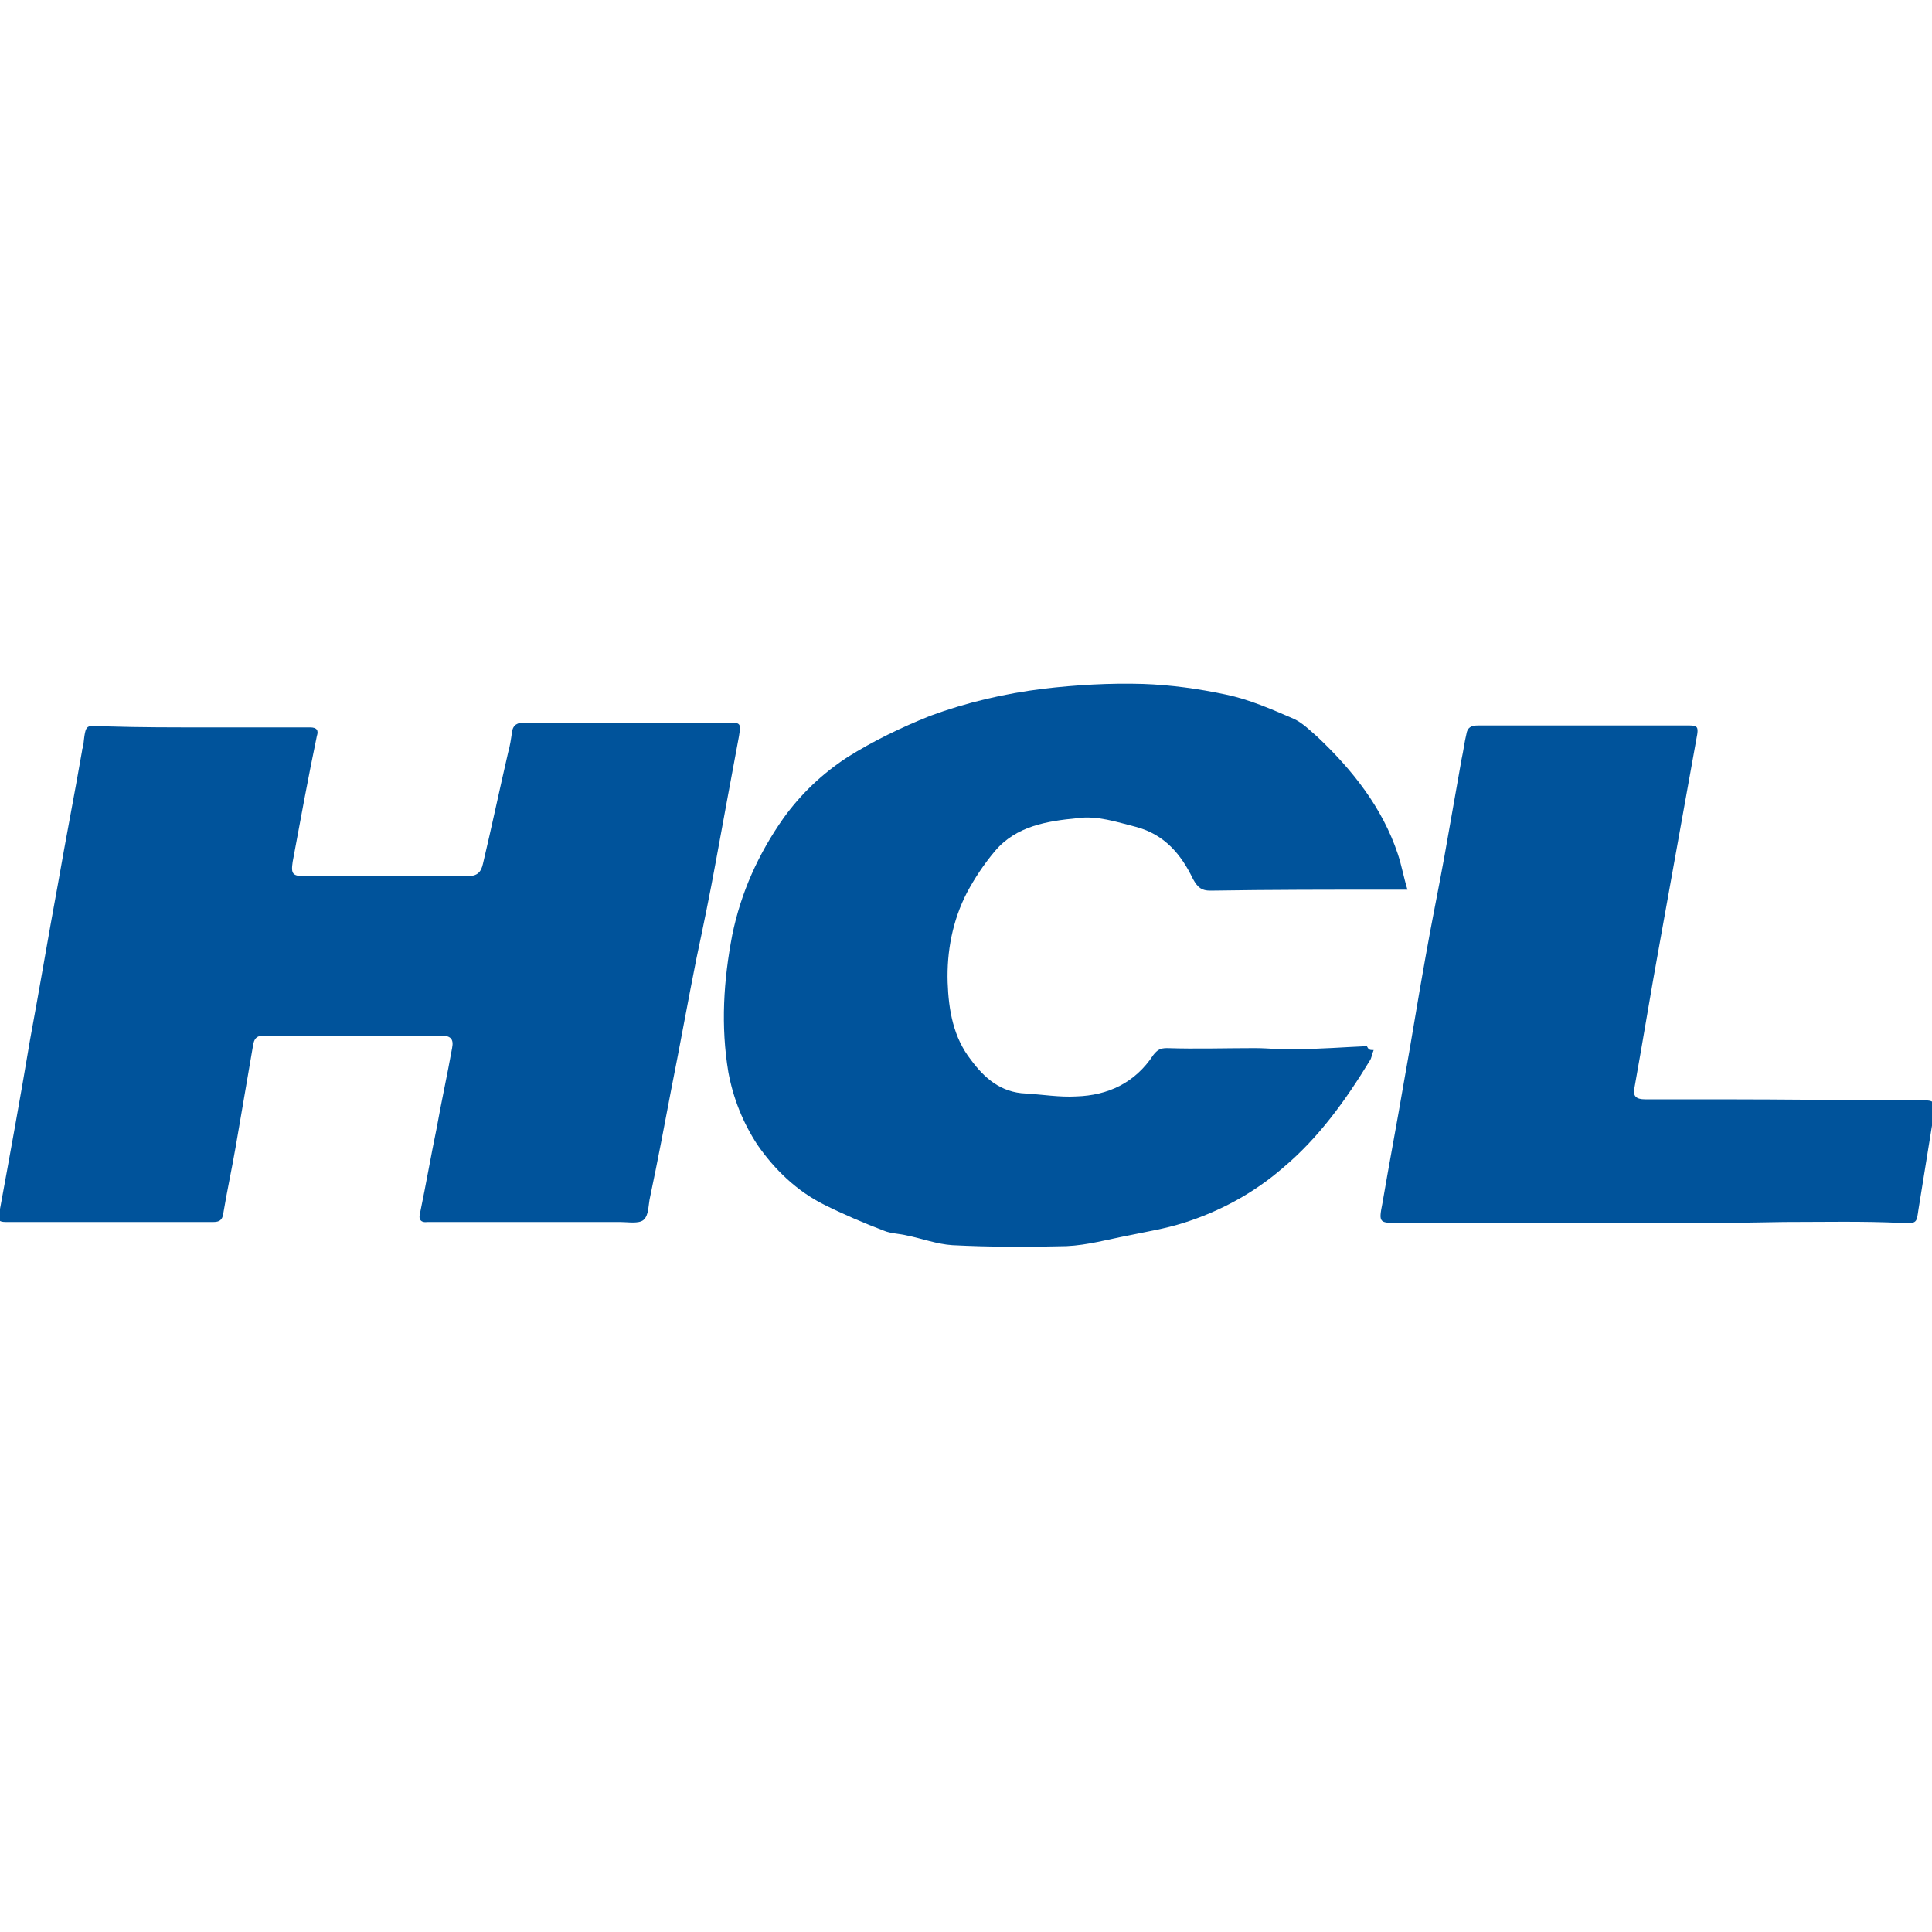
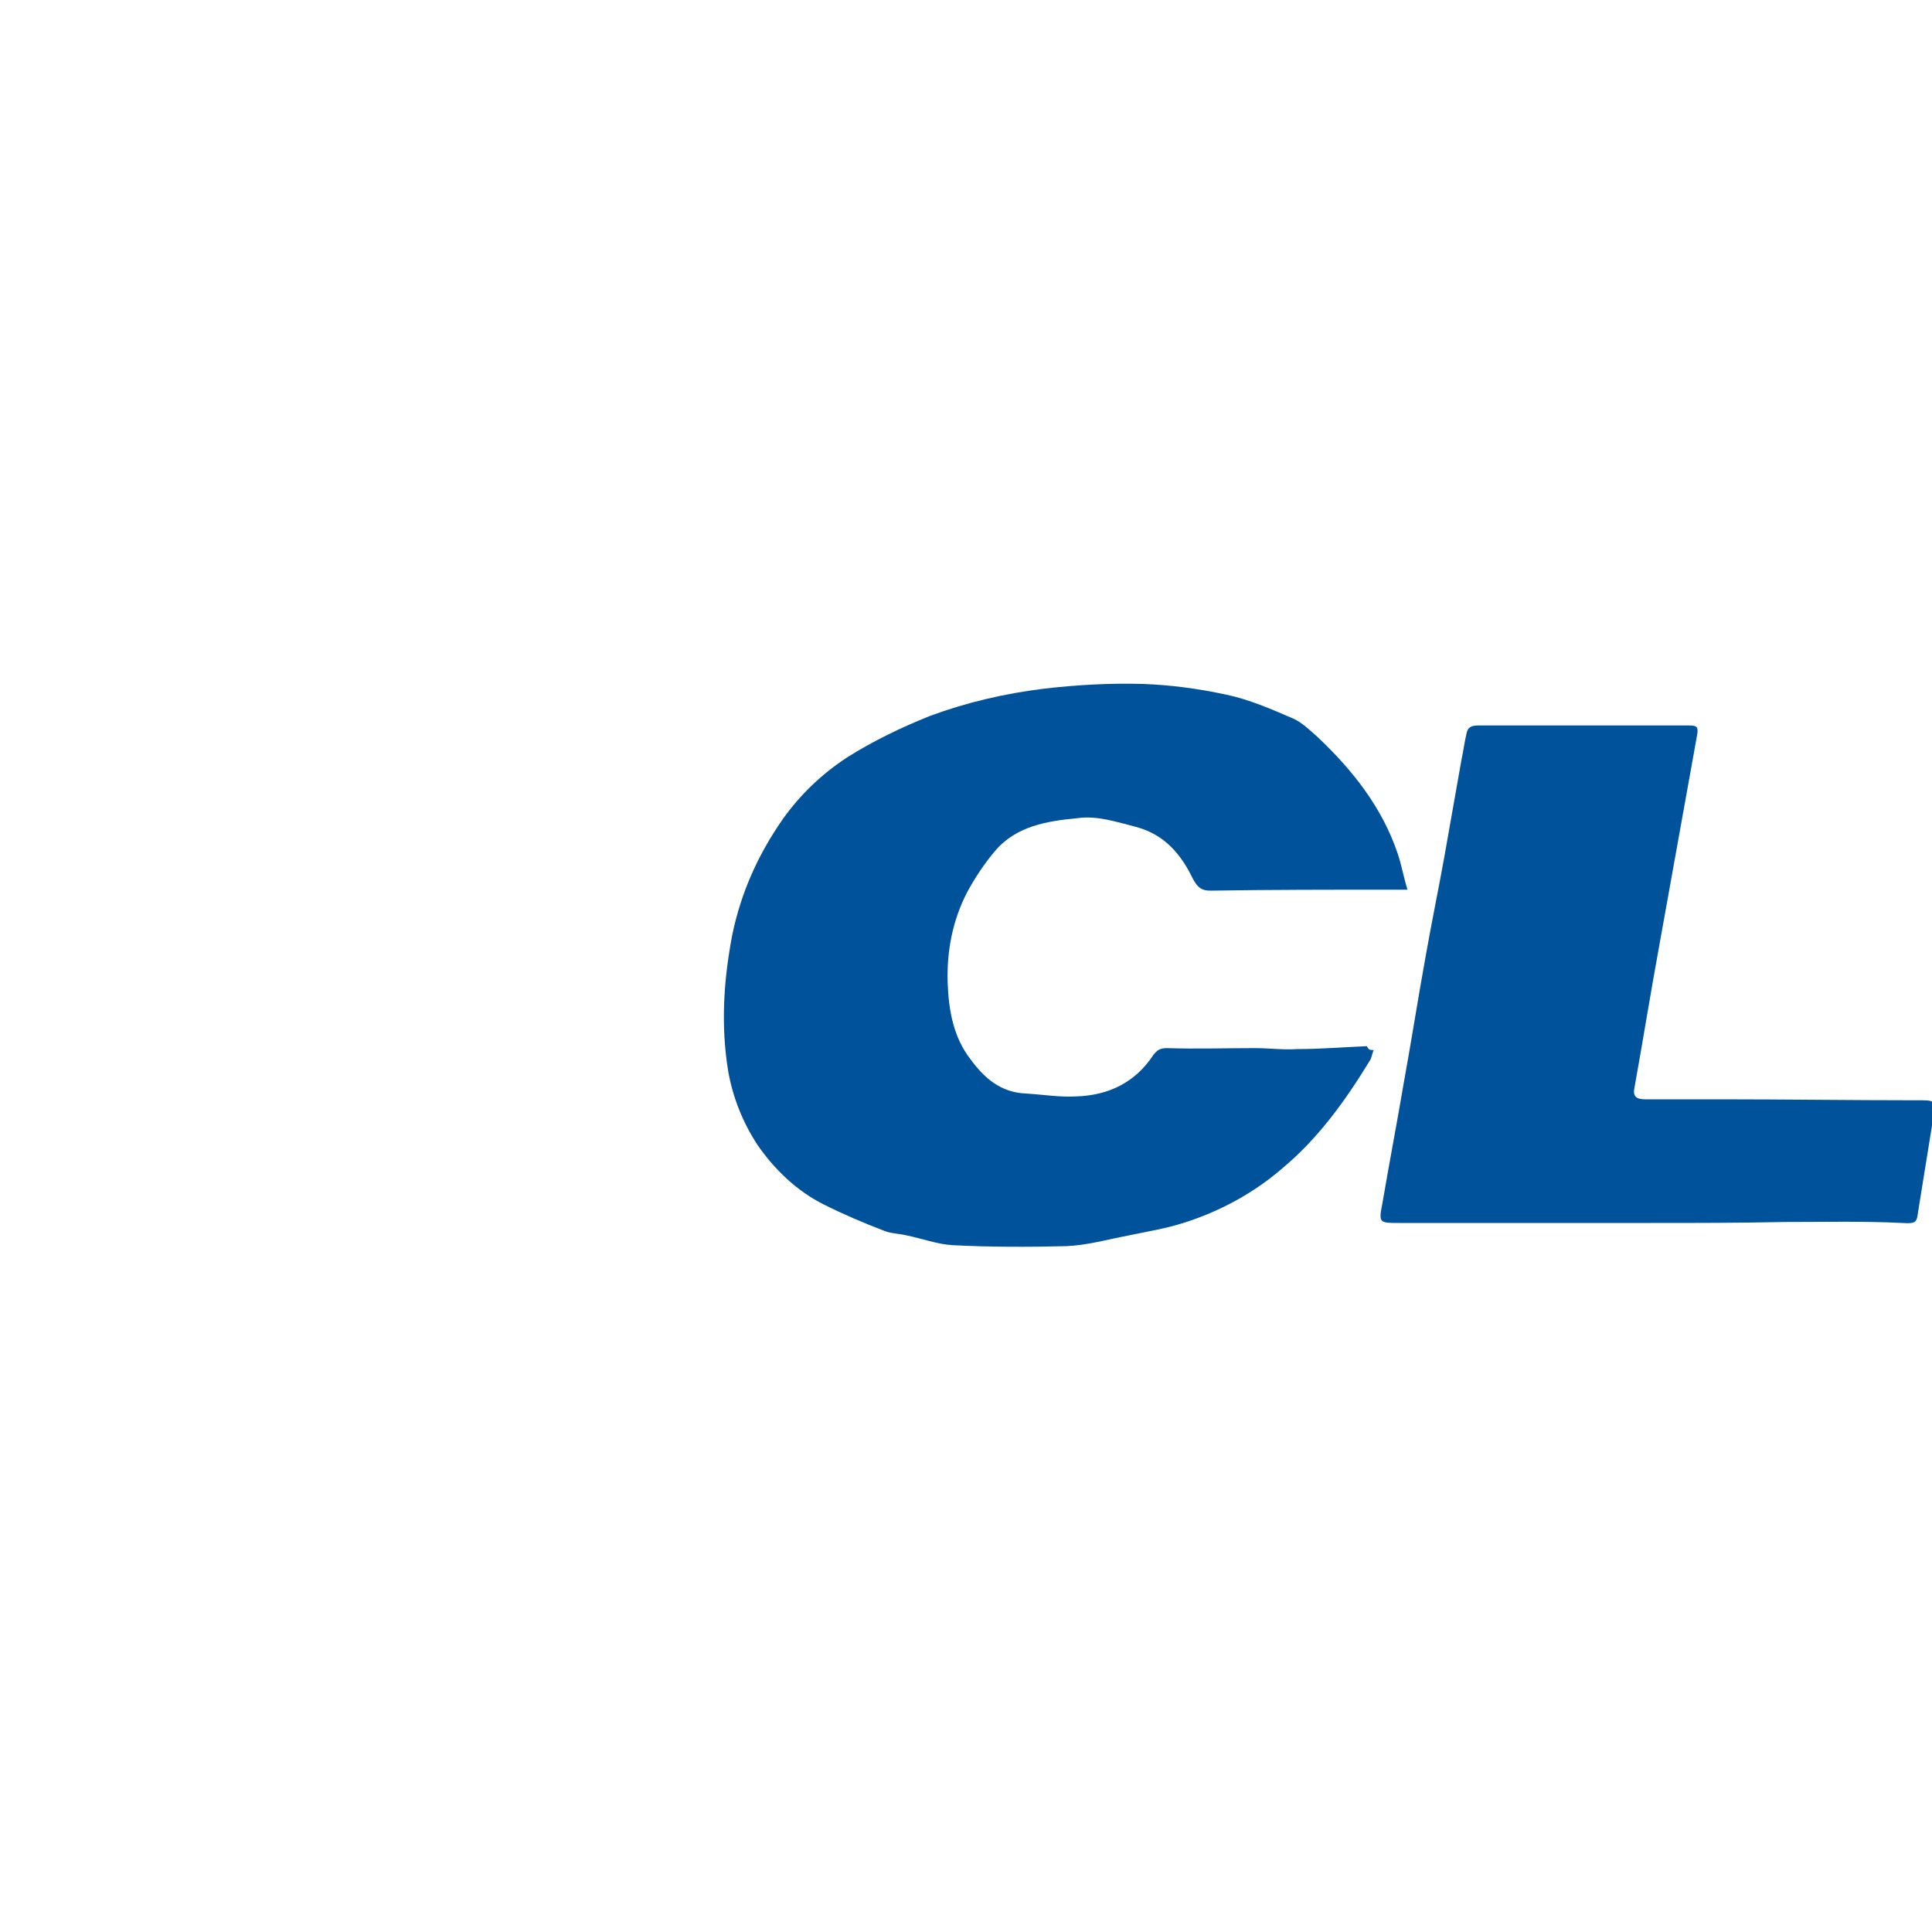
<svg xmlns="http://www.w3.org/2000/svg" version="1.1" id="Laag_1" x="0px" y="0px" width="200px" height="200px" viewBox="0 0 200 200" style="enable-background:new 0 0 200 200;" xml:space="preserve">
  <style type="text/css">
	.st0{fill:#00539B;}
</style>
  <g>
-     <path class="st0" d="M20.7,75.3c3.8,0,7.6,0,11.4,0c0.7,0,0.9,0.3,0.7,0.9c-0.9,4.3-1.7,8.7-2.5,13c-0.2,1.3,0,1.5,1.3,1.5   c5.6,0,11.2,0,16.8,0c1,0,1.4-0.4,1.6-1.3c0.9-3.8,1.7-7.6,2.6-11.5c0.2-0.7,0.3-1.4,0.4-2.1c0.1-0.8,0.6-1,1.3-1c7,0,14,0,21.1,0   c1.3,0,1.3,0.1,1.1,1.4c-0.8,4.3-1.6,8.6-2.4,13c-0.6,3.3-1.3,6.7-2,10c-0.9,4.5-1.7,9-2.6,13.5c-0.7,3.7-1.4,7.4-2.2,11.2   c-0.2,0.8-0.1,1.9-0.7,2.4c-0.5,0.4-1.6,0.2-2.4,0.2c-5.7,0-11.4,0-17.1,0c-0.9,0-1.8,0-2.8,0c-0.8,0.1-1-0.3-0.8-1   c0.6-2.9,1.1-5.8,1.7-8.7c0.5-2.8,1.1-5.5,1.6-8.3c0.2-1-0.2-1.3-1.2-1.3c-6.1,0-12.2,0-18.3,0c-0.8,0-1,0.4-1.1,1   c-0.6,3.5-1.2,7-1.8,10.5c-0.4,2.3-0.9,4.6-1.3,7c-0.1,0.6-0.4,0.8-1,0.8c-7.2,0-14.4,0-21.5,0c-0.7,0-0.9-0.2-0.7-0.8   c1.1-6,2.2-12,3.2-18c1-5.4,1.9-10.8,2.9-16.2c0.8-4.6,1.7-9.2,2.5-13.8c0-0.1,0-0.2,0.1-0.3c0.3-2.8,0.2-2.2,2.6-2.2   C14.5,75.3,17.6,75.3,20.7,75.3C20.7,75.3,20.7,75.3,20.7,75.3z" />
    <path class="st0" d="M142.2,108.7c-0.2,0.5-0.2,0.8-0.4,1.1c-2.5,4.1-5.3,8-9,11.1c-3,2.6-6.5,4.5-10.3,5.7   c-1.9,0.6-3.8,0.9-5.7,1.3c-2.1,0.4-4.2,1-6.4,1.1c-3.9,0.1-7.9,0.1-11.8-0.1c-1.6-0.1-3.2-0.7-4.7-1c-0.8-0.2-1.7-0.2-2.4-0.5   c-2.1-0.8-4.2-1.7-6.2-2.7c-2.8-1.4-5.1-3.6-6.9-6.2c-1.5-2.3-2.5-4.8-3-7.5c-0.8-4.8-0.5-9.5,0.4-14.2c0.9-4.4,2.7-8.4,5.3-12.1   c1.8-2.5,4-4.6,6.6-6.3c2.7-1.7,5.6-3.1,8.6-4.3c3.8-1.4,7.7-2.3,11.7-2.8c3.4-0.4,6.9-0.6,10.3-0.5c2.9,0.1,5.8,0.5,8.6,1.1   c2.4,0.5,4.7,1.5,7,2.5c0.9,0.4,1.7,1.2,2.5,1.9c3.6,3.4,6.7,7.3,8.3,12.1c0.4,1.2,0.6,2.4,1,3.7c-0.7,0-1.3,0-1.9,0   c-6.2,0-12.3,0-18.5,0.1c-0.9,0-1.3-0.3-1.8-1.2c-1.2-2.5-2.9-4.6-5.9-5.4c-2-0.5-4-1.2-6.1-0.9c-3.1,0.3-6.3,0.8-8.5,3.4   c-1.1,1.3-2.1,2.8-2.9,4.3c-1.5,2.9-2.1,6.1-2,9.3c0.1,2.9,0.6,5.7,2.4,8c1.4,1.9,3.1,3.4,5.7,3.5c1.7,0.1,3.5,0.4,5.2,0.3   c3.3-0.1,6.1-1.4,8-4.3c0.4-0.5,0.7-0.7,1.4-0.7c3,0.1,6.1,0,9.1,0c1.5,0,2.9,0.2,4.4,0.1c2.4,0,4.8-0.2,7.2-0.3   C141.7,108.7,141.8,108.7,142.2,108.7z" />
    <path class="st0" d="M170.9,126.6c-8.7,0-17.4,0-26.1,0c-2,0-2.1,0-1.7-2c0.7-4.1,1.5-8.3,2.2-12.4c0.8-4.4,1.5-8.9,2.3-13.3   c0.6-3.4,1.3-6.8,1.9-10.1c0.6-3.4,1.2-6.8,1.8-10.2c0.2-0.9,0.3-1.8,0.5-2.6c0.1-0.7,0.5-0.9,1.2-0.9c2.5,0,5,0,7.5,0   c4.8,0,9.6,0,14.4,0c0.8,0,0.9,0.2,0.8,0.9c-1.3,7.2-2.6,14.5-3.9,21.7c-0.9,4.9-1.7,9.9-2.6,14.9c-0.2,0.9,0.2,1.2,1.1,1.2   c2.6,0,5.2,0,7.8,0c6.7,0,13.5,0.1,20.2,0.1c2.1,0,2.1-0.1,1.8,2c-0.5,3.1-1,6.2-1.5,9.3c-0.2,1.3-0.1,1.5-1.7,1.4   c-4-0.2-8.1-0.1-12.2-0.1C179.9,126.6,175.4,126.6,170.9,126.6C170.9,126.6,170.9,126.6,170.9,126.6z" />
  </g>
</svg>